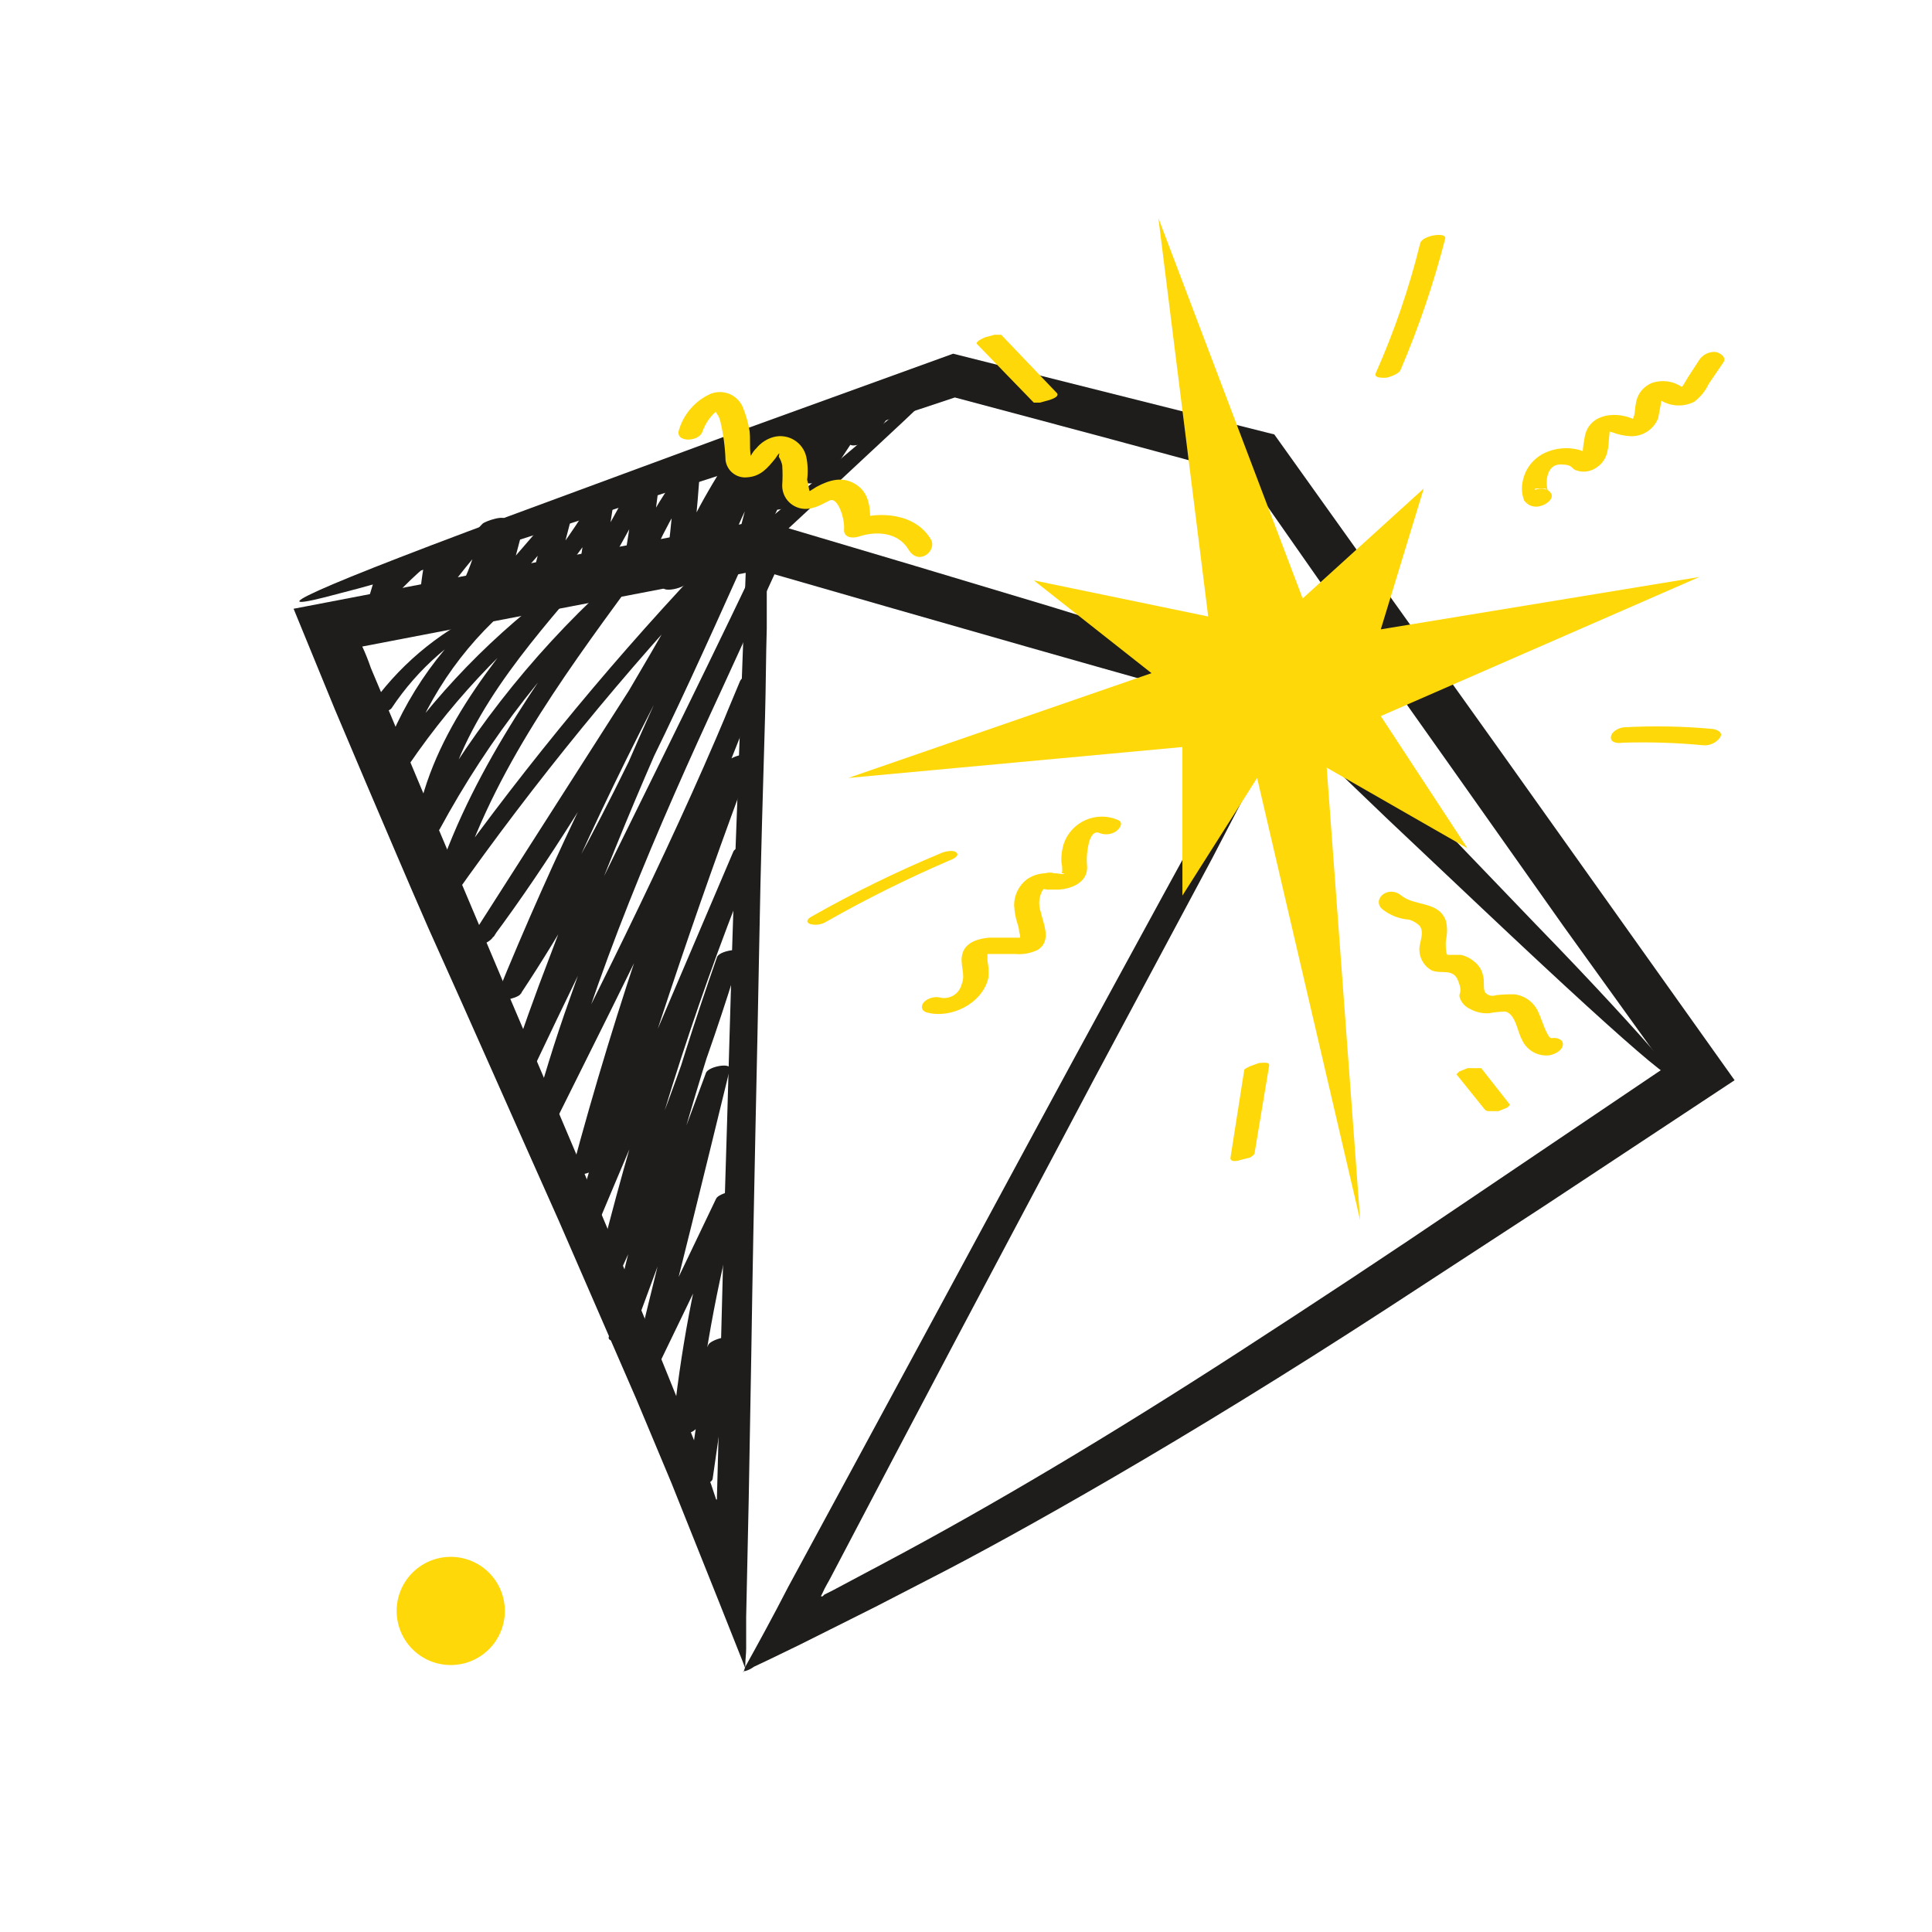
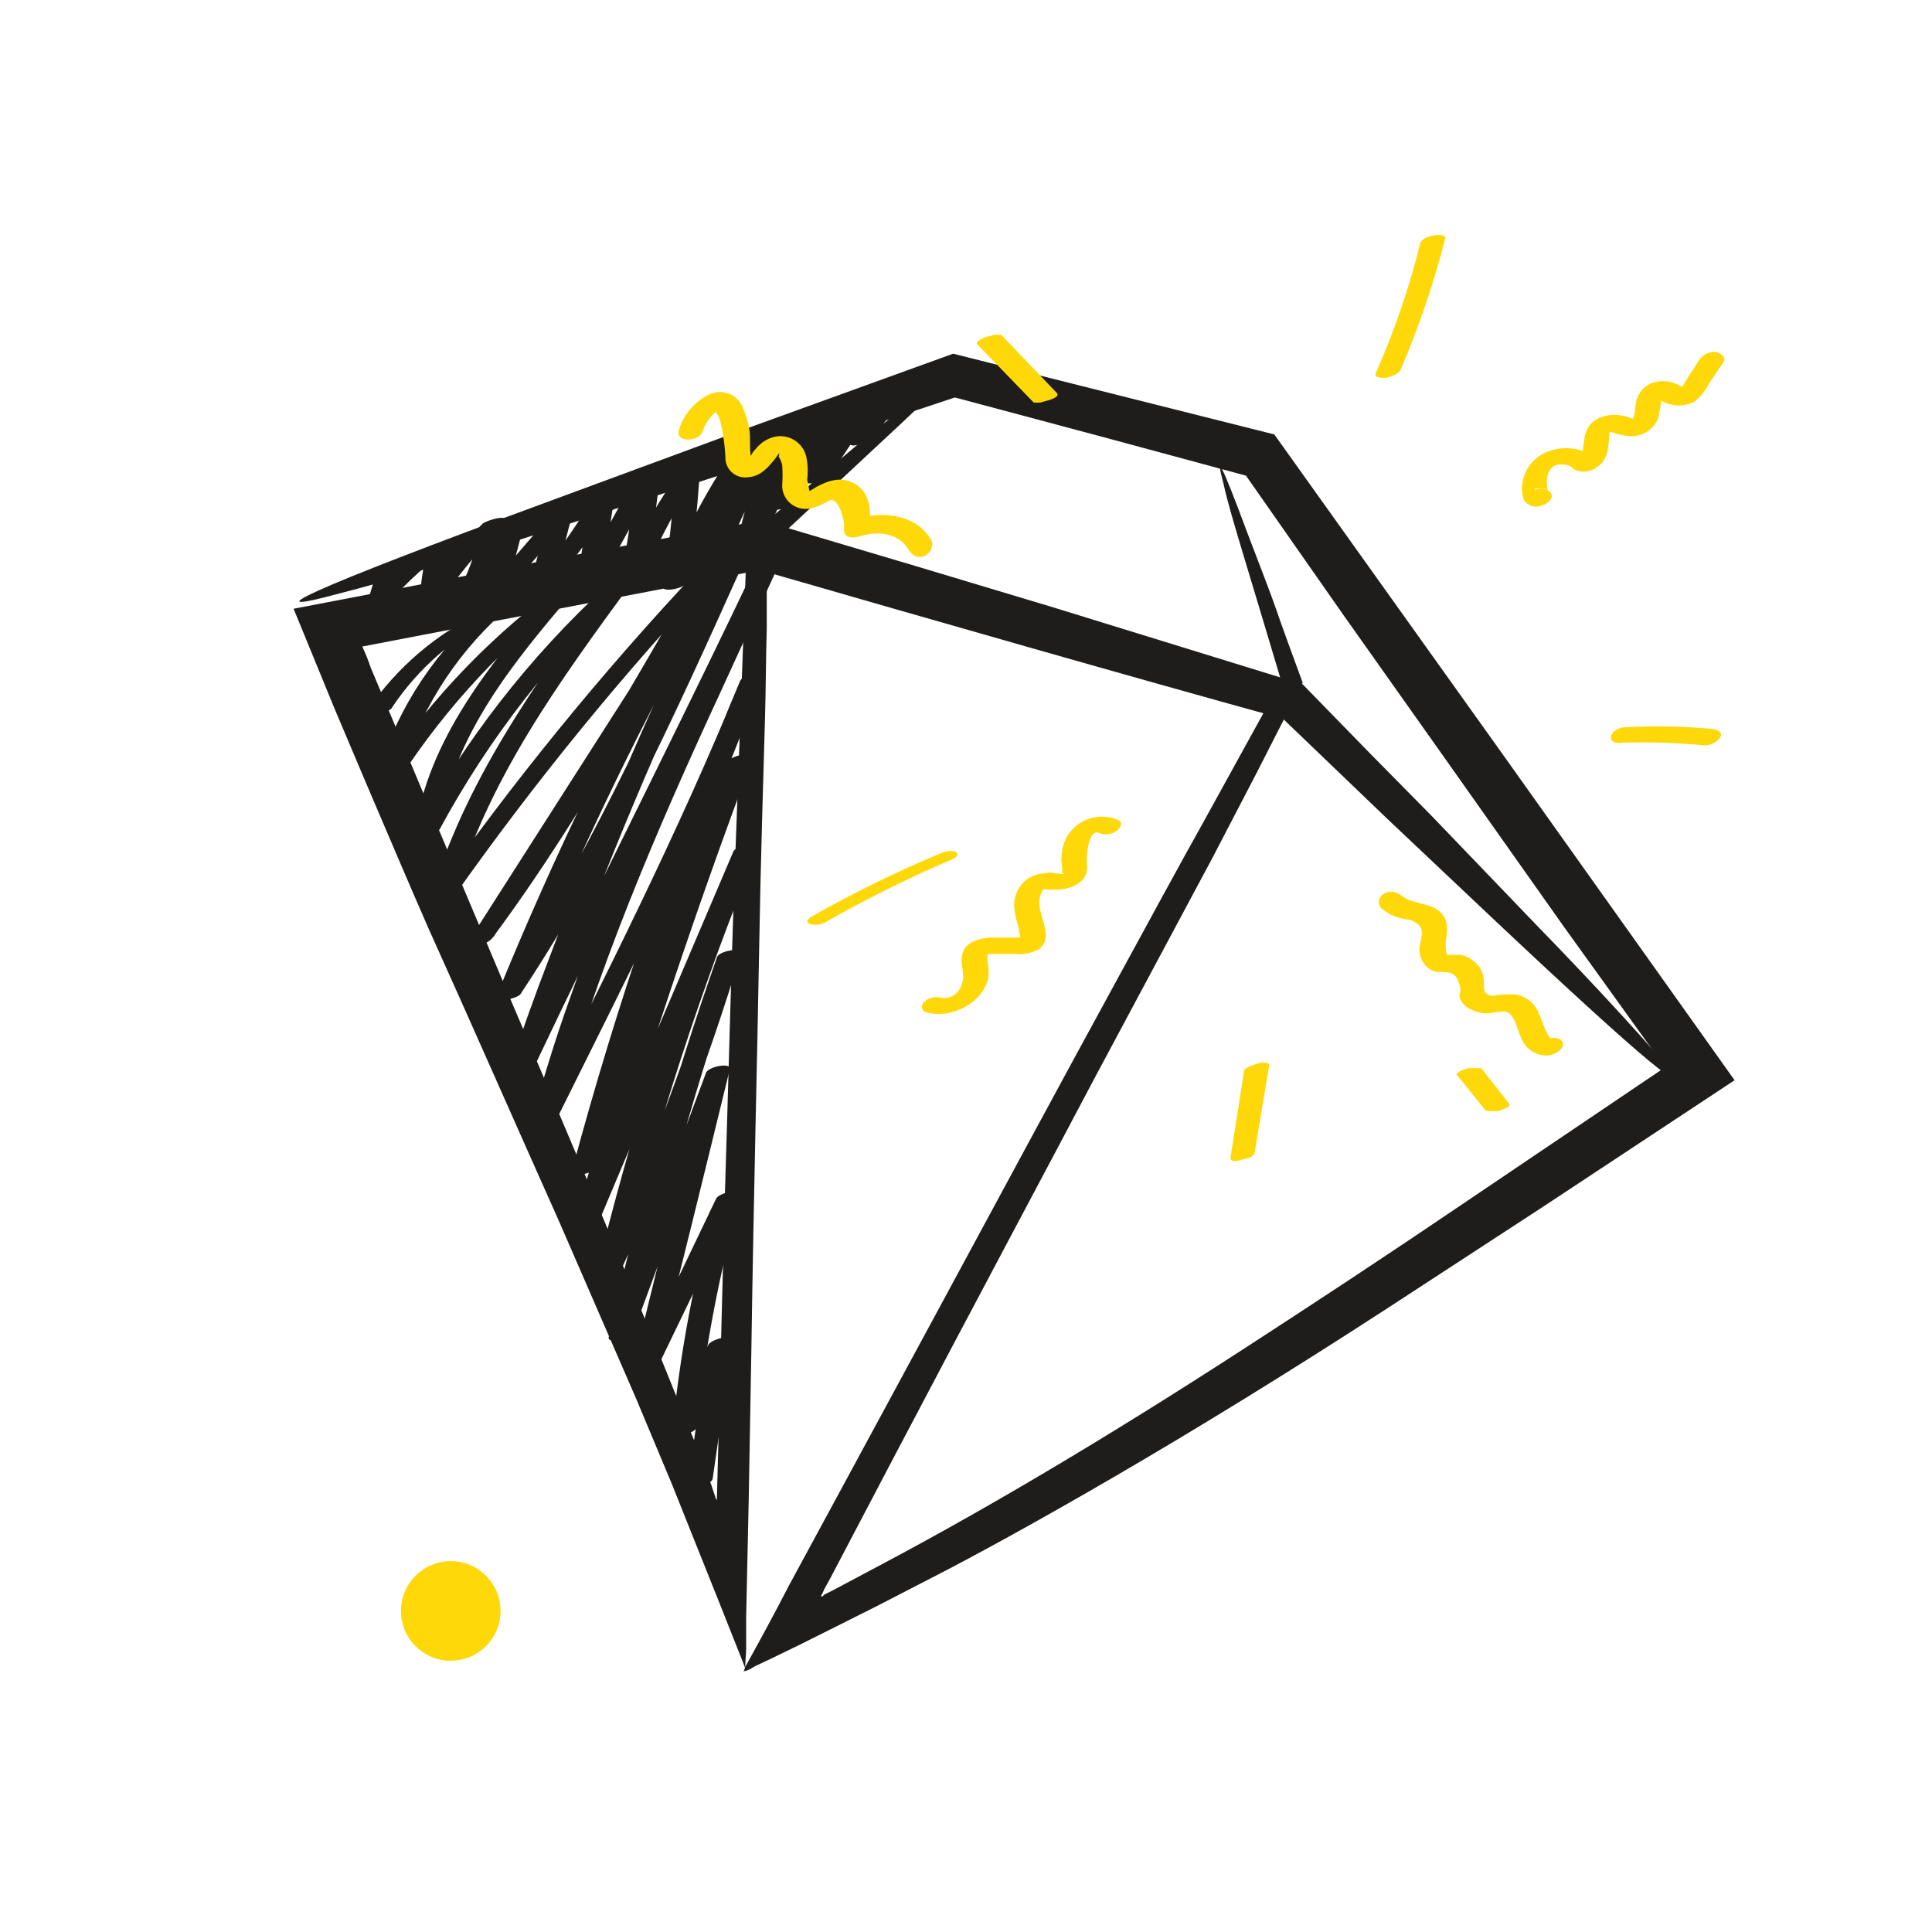
<svg xmlns="http://www.w3.org/2000/svg" fill="none" height="56" viewBox="0 0 56 56" width="56">
  <path d="M13.065 48.138C13.862 48.138 14.509 47.491 14.509 46.694C14.509 45.897 13.862 45.25 13.065 45.25C12.268 45.25 11.621 45.897 11.621 46.694C11.621 47.491 12.268 48.138 13.065 48.138Z" fill="#FFD809" />
-   <path d="M13.065 48.262C12.649 48.262 12.25 48.097 11.956 47.803C11.81 47.657 11.695 47.484 11.616 47.294C11.537 47.104 11.497 46.9 11.497 46.694C11.497 46.488 11.537 46.284 11.616 46.094C11.695 45.904 11.81 45.731 11.956 45.585C12.101 45.44 12.274 45.324 12.465 45.245C12.655 45.166 12.859 45.126 13.065 45.126C13.481 45.126 13.88 45.291 14.174 45.585C14.468 45.879 14.633 46.278 14.633 46.694C14.633 47.11 14.468 47.509 14.174 47.803C14.028 47.949 13.855 48.064 13.665 48.143C13.475 48.222 13.271 48.262 13.065 48.262ZM13.065 45.375C12.805 45.38 12.552 45.461 12.339 45.609C12.125 45.757 11.96 45.965 11.864 46.206C11.768 46.448 11.745 46.712 11.799 46.966C11.852 47.221 11.98 47.453 12.166 47.635C12.351 47.817 12.586 47.941 12.841 47.99C13.097 48.038 13.361 48.011 13.6 47.91C13.801 47.826 13.977 47.694 14.114 47.525C14.251 47.356 14.345 47.156 14.385 46.942C14.426 46.728 14.414 46.508 14.349 46.3C14.284 46.093 14.169 45.904 14.014 45.752C13.889 45.629 13.74 45.533 13.577 45.468C13.414 45.403 13.24 45.371 13.065 45.375Z" fill="#FFD809" />
  <path d="M20.781 43.383V43.433C20.781 43.458 20.781 43.483 20.756 43.458L20.607 43.01C20.549 42.872 20.5 42.73 20.458 42.587L20.408 42.487L20.333 42.288L20.035 41.541C19.611 40.496 19.138 39.301 18.591 37.982C17.52 35.368 16.201 32.257 14.757 28.871L12.517 23.569C12.119 22.648 11.745 21.727 11.347 20.781L10.75 19.363C10.678 19.151 10.595 18.943 10.501 18.74L22.026 16.525C27.029 17.969 32.754 19.611 37.185 20.831L40.222 23.744L42.935 26.307C47.864 30.962 49.258 32.057 48.088 30.639C47.49 29.942 46.271 28.598 44.503 26.78L41.516 23.669L39.749 21.877L37.758 19.835L30.414 17.57L26.432 16.375L22.076 15.081L15.778 16.251L8.51 17.645L9.704 20.557L10.6 22.673C11.198 24.067 11.795 25.486 12.418 26.905C13.687 29.718 14.932 32.555 16.201 35.393L18.441 40.546L19.462 42.985L20.856 46.47L21.528 48.163L21.603 48.362V48.411V48.262C21.603 48.113 21.628 47.939 21.628 47.789V46.868C21.652 45.698 21.677 44.553 21.702 43.458C21.727 41.94 21.752 40.546 21.777 39.226C21.852 34.273 21.951 30.589 22.001 27.677C22.051 24.764 22.125 22.623 22.175 20.781C22.2 19.885 22.2 19.039 22.225 18.218V17.023C22.246 16.816 22.255 16.608 22.25 16.4V15.878L23.992 14.26L26.208 12.194C27.776 10.725 27.851 10.526 26.954 11.223C26.506 11.546 25.809 12.119 24.913 12.841L23.47 14.06L21.652 15.579C21.553 18.367 21.428 21.653 21.304 25.038C21.18 28.423 21.105 31.759 21.005 34.821C20.881 39.65 20.781 43.383 20.781 43.383Z" fill="#1E1D1C" />
  <path d="M24.64 46.943L24.889 46.818L25.386 46.569L26.88 45.798C28.199 45.126 30.066 44.105 32.331 42.786C34.596 41.467 37.285 39.824 40.197 37.932L44.777 34.945L50.278 31.311L43.583 21.901L36.936 12.592L27.627 10.252L21.304 12.542L15.977 14.508C8.734 17.172 7.29 17.894 9.854 17.197C11.148 16.873 13.438 16.176 16.5 15.181L21.677 13.513L27.677 11.521L31.784 12.617L36.115 13.787L38.952 17.844L42.089 22.275L45.325 26.855L48.262 30.937L42.437 34.87C40.272 36.339 38.081 37.783 35.891 39.201C32.157 41.616 28.772 43.632 25.685 45.275L24.142 46.096L23.893 46.221L23.843 46.271H23.793L23.843 46.171C23.918 45.997 24.017 45.847 24.092 45.698L25.909 42.238C28.423 37.459 30.29 33.974 31.734 31.236L35.144 24.864L36.439 22.374L37.758 19.786L37.384 18.765C37.26 18.416 37.136 18.093 37.011 17.72C36.887 17.346 36.463 16.251 36.14 15.405C35.393 13.388 35.219 13.114 35.468 14.036C35.567 14.508 35.791 15.255 36.09 16.251C36.389 17.247 36.737 18.392 37.136 19.736L34.97 23.669C34.148 25.137 33.302 26.706 32.431 28.299C30.689 31.485 28.896 34.821 27.253 37.857C25.61 40.894 23.968 43.931 22.847 45.997C22.399 46.868 21.976 47.64 21.603 48.312L21.553 48.461H21.528C21.535 48.461 21.541 48.458 21.546 48.454C21.55 48.449 21.553 48.443 21.553 48.436H21.603C21.693 48.41 21.777 48.368 21.852 48.312L22.325 48.088L23.146 47.69L24.64 46.943Z" fill="#1E1D1C" />
  <path d="M11.347 20.532C12.114 19.373 13.18 18.444 14.434 17.844L13.886 17.794C12.436 19.099 11.39 20.792 10.874 22.673C10.825 22.897 11.497 22.673 11.596 22.549C12.942 20.482 14.635 18.663 16.599 17.172H15.977C14.235 19.213 12.393 21.429 12.019 24.167C11.97 24.416 12.642 24.192 12.741 24.042C14.176 21.387 16.044 18.989 18.267 16.948H17.595C15.529 19.786 13.438 22.698 12.467 26.083C12.393 26.307 13.065 26.133 13.139 26.009C15.508 22.65 18.111 19.464 20.931 16.475L20.234 16.55C18.417 19.736 16.55 22.947 14.484 25.984C14.21 26.407 13.911 26.83 13.612 27.228L14.309 27.154L20.881 16.873L20.159 16.998C17.976 20.833 16.047 24.808 14.384 28.896C14.309 29.095 14.982 28.946 15.081 28.822C17.645 24.963 19.562 20.732 21.453 16.525C21.528 16.375 20.831 16.45 20.732 16.649C18.964 20.259 17.346 23.968 15.927 27.751C15.504 28.846 15.106 29.966 14.733 31.087C14.658 31.286 15.355 31.161 15.454 30.987C17.247 27.203 19.114 23.47 20.956 19.736C21.503 18.616 22.051 17.496 22.573 16.375L21.852 16.5C19.985 20.607 17.993 24.665 16.525 28.921C16.077 30.166 15.703 31.41 15.355 32.68C15.28 32.879 15.977 32.73 16.077 32.555C18.193 28.299 20.358 24.042 22.175 19.611C22.25 19.437 21.553 19.512 21.453 19.736C19.501 24.355 17.871 29.105 16.575 33.949C16.525 34.148 17.222 34.024 17.296 33.825L21.827 21.951L21.105 22.076C19.412 26.556 17.894 31.111 16.55 35.742C16.5 35.941 17.197 35.791 17.271 35.617C18.815 31.933 20.408 28.249 21.976 24.59L21.254 24.689C20.433 26.706 19.686 28.722 19.014 30.788C18.342 32.854 17.769 34.945 17.247 37.061C17.172 37.26 17.869 37.11 17.944 36.936C19.334 33.918 20.515 30.807 21.478 27.627C21.553 27.452 20.831 27.552 20.781 27.751C19.517 31.352 18.469 35.026 17.645 38.753C17.595 38.977 18.292 38.828 18.342 38.654C19.288 36.09 20.234 33.551 21.155 30.987L20.458 31.111C19.711 34.049 18.989 36.986 18.267 39.948C18.193 40.172 18.89 39.998 18.964 39.824L21.478 34.621L20.756 34.746C20.135 36.953 19.71 39.21 19.487 41.492C19.462 41.74 20.134 41.541 20.184 41.392L21.229 38.878L20.532 38.977L19.935 42.96C19.91 43.184 20.632 43.06 20.657 42.861L21.229 38.878C21.279 38.629 20.607 38.828 20.532 38.977L19.487 41.492L20.184 41.392C20.428 39.103 20.861 36.839 21.478 34.621C21.528 34.422 20.831 34.572 20.756 34.746L18.267 39.948L18.964 39.824C19.711 36.886 20.433 33.949 21.155 30.987C21.204 30.788 20.508 30.912 20.458 31.111C19.512 33.65 18.566 36.214 17.645 38.753L18.342 38.654C19.186 34.924 20.233 31.243 21.478 27.627L20.781 27.751C19.803 30.927 18.622 34.036 17.247 37.061L17.944 36.936C18.491 34.845 19.064 32.754 19.736 30.688C20.408 28.622 21.155 26.581 21.976 24.59C22.026 24.416 21.329 24.49 21.254 24.689C19.686 28.373 18.118 32.033 16.55 35.742L17.271 35.617C18.616 31.02 20.134 26.465 21.827 21.951C21.901 21.777 21.204 21.877 21.105 22.076L16.575 33.949L17.296 33.825C18.586 28.978 20.216 24.228 22.175 19.611L21.453 19.736C19.661 24.142 17.496 28.398 15.355 32.68L16.077 32.555C17.247 28.199 19.039 24.042 20.931 19.96L22.573 16.375C22.648 16.226 21.951 16.301 21.852 16.5C20.059 20.259 18.193 23.992 16.351 27.751C15.803 28.871 15.255 29.966 14.733 31.087L15.454 30.987C16.749 27.161 18.245 23.405 19.935 19.736C20.433 18.666 20.931 17.595 21.453 16.525L20.732 16.649C18.865 20.831 16.948 25.038 14.409 28.846L15.106 28.797C16.768 24.7 18.697 20.717 20.881 16.873C20.956 16.749 20.632 16.774 20.582 16.774C20.419 16.796 20.269 16.875 20.159 16.998L13.588 27.278C13.513 27.403 13.812 27.378 13.836 27.378C13.915 27.381 13.994 27.367 14.067 27.337C14.14 27.307 14.206 27.261 14.26 27.203C15.952 24.938 17.421 22.474 18.865 20.035L20.956 16.425C21.03 16.301 20.732 16.326 20.707 16.326C20.542 16.331 20.384 16.392 20.259 16.5C17.447 19.49 14.852 22.675 12.492 26.034L13.164 25.984C14.135 22.599 16.226 19.736 18.267 16.948C18.342 16.823 18.168 16.799 18.068 16.799C17.894 16.796 17.726 16.858 17.595 16.973C15.35 19.035 13.466 21.458 12.019 24.142L12.741 24.017C13.115 21.304 14.932 19.139 16.649 17.122C16.724 17.023 16.575 16.973 16.5 16.973C16.331 16.973 16.165 17.025 16.027 17.122C13.994 18.652 12.249 20.532 10.874 22.673L11.596 22.549C12.112 20.707 13.139 19.05 14.558 17.769C14.658 17.67 14.508 17.62 14.459 17.62C14.302 17.602 14.145 17.637 14.011 17.72C12.667 18.352 11.515 19.332 10.675 20.557C10.526 20.781 11.223 20.682 11.347 20.532Z" fill="#1E1D1C" />
  <path d="M10.924 16.55L10.625 17.545C10.551 17.744 11.223 17.545 11.297 17.446C11.811 16.853 12.396 16.326 13.04 15.878L12.393 15.927C12.268 16.408 12.193 16.9 12.169 17.396C12.169 17.57 12.816 17.371 12.866 17.271C13.406 16.527 13.997 15.82 14.633 15.156L13.936 15.23C13.836 15.845 13.643 16.441 13.364 16.998C13.289 17.122 13.613 17.097 13.662 17.097C13.744 17.091 13.824 17.068 13.897 17.029C13.97 16.991 14.034 16.938 14.085 16.873L15.156 15.33L14.434 15.454L13.961 17.247C13.911 17.471 14.583 17.247 14.658 17.172L16.55 15.006L15.853 15.081L15.355 16.998C15.305 17.222 15.977 16.998 16.052 16.923C16.691 16.162 17.273 15.355 17.794 14.508L17.072 14.633L16.724 16.898C16.699 17.122 17.371 16.923 17.446 16.774L19.139 13.712L18.417 13.861C18.326 14.831 18.185 15.794 17.993 16.749C17.944 16.948 18.641 16.799 18.715 16.624C19.114 15.599 19.641 14.629 20.284 13.737L19.562 13.886C19.487 14.932 19.387 15.952 19.213 16.998C19.188 17.197 19.86 17.047 19.935 16.873C20.416 15.587 21.043 14.359 21.802 13.214L21.08 13.339L20.234 16.525C20.184 16.724 20.881 16.599 20.956 16.425C21.36 15.151 21.965 13.95 22.748 12.866L22.076 12.965L21.279 16.002C21.229 16.201 21.901 16.052 22.001 15.878L23.669 12.393L22.947 12.517C22.819 13.27 22.602 14.006 22.3 14.708C22.225 14.857 22.922 14.757 22.997 14.583L24.416 12.169L23.694 12.293L23.32 13.911C23.27 14.135 23.968 13.936 24.042 13.812L25.337 11.845L24.615 12.019V12.841C24.64 13.04 25.287 12.766 25.337 12.666L25.834 11.97C25.909 11.845 25.561 11.87 25.536 11.87C25.375 11.883 25.225 11.954 25.113 12.069L24.615 12.791L25.337 12.642V11.82C25.312 11.621 24.689 11.87 24.615 11.97L23.32 13.911L24.042 13.812L24.416 12.169C24.465 11.97 23.793 12.169 23.694 12.293L22.3 14.708L22.997 14.583C23.318 13.886 23.544 13.15 23.669 12.393C23.694 12.169 23.022 12.368 22.947 12.517L21.279 16.002L22.001 15.878L22.798 12.841C22.847 12.617 22.175 12.816 22.101 12.915C21.285 14.008 20.654 15.227 20.234 16.525L20.956 16.425L21.802 13.214C21.852 13.015 21.155 13.214 21.08 13.339C20.33 14.489 19.705 15.716 19.213 16.998L19.935 16.873C20.109 15.828 20.209 14.757 20.284 13.712C20.284 13.513 19.611 13.762 19.562 13.861C18.938 14.765 18.412 15.733 17.993 16.749L18.715 16.624C18.89 15.654 19.039 14.658 19.139 13.662C19.139 13.488 18.491 13.712 18.417 13.836L16.724 16.898L17.446 16.774L17.794 14.508C17.819 14.284 17.147 14.508 17.072 14.633C16.574 15.444 16.016 16.218 15.405 16.948L16.077 16.873L16.575 14.957C16.624 14.733 15.952 14.957 15.878 15.031L13.986 17.222L14.683 17.122L15.156 15.33C15.206 15.106 14.534 15.33 14.434 15.454L13.364 16.998L14.085 16.873C14.365 16.317 14.558 15.721 14.658 15.106C14.708 14.882 14.06 15.106 13.986 15.181C13.342 15.847 12.751 16.563 12.219 17.321L12.891 17.197C12.915 16.726 12.99 16.258 13.115 15.803C13.164 15.579 12.542 15.803 12.467 15.828C11.793 16.304 11.182 16.864 10.65 17.496L11.347 17.421L11.646 16.425C11.696 16.251 10.999 16.351 10.924 16.55Z" fill="#1E1D1C" />
-   <path d="M40.023 18.242L41.268 14.16L37.758 17.346L33.576 6.319L35.02 17.869L29.966 16.823L33.377 19.512L24.59 22.549L34.273 21.653V25.959L36.438 22.549L39.425 35.368L38.455 22.25L42.537 24.59L40.023 20.756L49.258 16.724L40.023 18.242Z" fill="#FFD809" />
  <path d="M44.255 14.583L44.504 14.16H44.802L44.877 14.26C44.777 13.986 44.827 13.463 45.225 13.463C45.623 13.463 45.524 13.588 45.698 13.637C45.798 13.671 45.905 13.679 46.009 13.662C46.114 13.644 46.212 13.602 46.295 13.538C46.619 13.314 46.619 12.965 46.644 12.642C46.669 12.318 46.669 12.542 46.669 12.492C46.669 12.443 46.694 12.443 46.594 12.492L46.768 12.542C46.92 12.599 47.08 12.632 47.242 12.642C47.416 12.653 47.59 12.609 47.738 12.515C47.886 12.421 48 12.282 48.063 12.119L48.138 11.721C48.138 11.671 48.163 11.596 48.163 11.546C48.161 11.533 48.163 11.519 48.167 11.507C48.172 11.494 48.178 11.482 48.187 11.472C48.013 11.497 47.963 11.546 48.088 11.571C48.235 11.675 48.408 11.737 48.588 11.75C48.768 11.763 48.947 11.727 49.108 11.646C49.289 11.508 49.434 11.329 49.531 11.123L49.955 10.501C50.054 10.352 49.855 10.227 49.731 10.202C49.639 10.195 49.547 10.211 49.464 10.251C49.381 10.29 49.31 10.351 49.258 10.426L48.934 10.924L48.785 11.173L48.685 11.273C48.859 11.273 48.909 11.248 48.834 11.223H48.76C48.635 11.135 48.491 11.078 48.339 11.056C48.188 11.035 48.033 11.049 47.889 11.098C47.764 11.146 47.654 11.227 47.57 11.332C47.487 11.437 47.434 11.563 47.416 11.696C47.391 11.82 47.391 11.945 47.366 12.044C47.354 12.087 47.337 12.129 47.316 12.169C47.316 12.169 47.416 12.169 47.416 12.144H47.341C46.768 11.895 45.997 12.019 45.922 12.741C45.894 12.881 45.877 13.022 45.872 13.164V13.239C45.872 13.239 46.096 13.239 46.047 13.164C45.96 13.113 45.868 13.071 45.773 13.04C45.432 12.949 45.069 12.985 44.752 13.139C44.589 13.221 44.447 13.34 44.338 13.487C44.23 13.634 44.159 13.805 44.13 13.986C44.096 14.161 44.113 14.343 44.18 14.509C44.234 14.585 44.313 14.642 44.403 14.669C44.493 14.696 44.59 14.692 44.678 14.658C44.802 14.633 45.101 14.434 44.927 14.26C44.703 14.011 44.03 14.309 44.279 14.558L44.255 14.583ZM40.072 26.357C40.294 26.532 40.563 26.637 40.844 26.656C40.956 26.689 41.059 26.749 41.143 26.83C41.267 26.98 41.193 27.179 41.168 27.328C41.125 27.478 41.134 27.638 41.192 27.782C41.251 27.926 41.356 28.047 41.492 28.124C41.765 28.249 42.114 28.05 42.263 28.423C42.412 28.797 42.263 28.772 42.313 28.921C42.338 28.993 42.377 29.058 42.428 29.114C42.48 29.17 42.542 29.214 42.611 29.245C42.778 29.338 42.968 29.381 43.159 29.369C43.315 29.34 43.473 29.324 43.632 29.319C43.931 29.394 43.981 29.892 44.105 30.116C44.169 30.27 44.281 30.4 44.425 30.485C44.568 30.57 44.736 30.607 44.902 30.589C45.051 30.564 45.275 30.464 45.3 30.29C45.325 30.116 45.101 30.066 44.976 30.091C44.852 30.116 44.678 29.518 44.603 29.369C44.546 29.224 44.452 29.096 44.329 29C44.207 28.904 44.06 28.842 43.906 28.822C43.723 28.817 43.54 28.825 43.358 28.846C43.301 28.868 43.238 28.871 43.179 28.853C43.121 28.835 43.07 28.797 43.035 28.747C42.985 28.598 43.035 28.423 42.985 28.274C42.953 28.116 42.864 27.974 42.736 27.876C42.623 27.776 42.486 27.707 42.338 27.677H41.915C41.964 27.677 41.964 27.652 41.94 27.652C41.915 27.652 41.89 27.353 41.915 27.228C41.952 27.056 41.952 26.878 41.915 26.706C41.715 26.108 41.019 26.282 40.62 25.959C40.222 25.635 39.749 26.083 40.072 26.357ZM32.406 23.768C32.26 23.704 32.102 23.671 31.942 23.67C31.782 23.67 31.623 23.702 31.477 23.765C31.329 23.828 31.197 23.921 31.087 24.037C30.977 24.153 30.892 24.29 30.838 24.441C30.787 24.601 30.761 24.77 30.763 24.938C30.763 25.013 30.788 25.088 30.788 25.162V25.262C30.763 25.312 30.788 25.312 30.813 25.312C30.838 25.312 30.863 25.337 30.813 25.337C30.763 25.337 30.639 25.312 30.564 25.312C30.474 25.286 30.38 25.286 30.29 25.312C30.103 25.32 29.922 25.38 29.767 25.486C29.652 25.573 29.558 25.686 29.494 25.816C29.429 25.945 29.395 26.088 29.394 26.233C29.403 26.419 29.436 26.603 29.494 26.78C29.522 26.86 29.539 26.944 29.543 27.029C29.561 27.068 29.57 27.111 29.568 27.154C29.593 27.253 29.543 27.278 29.693 27.228C29.842 27.179 29.643 27.179 29.543 27.179H28.672C28.373 27.203 28 27.303 27.901 27.627C27.801 27.95 28 28.224 27.876 28.523C27.846 28.653 27.767 28.767 27.656 28.841C27.545 28.915 27.41 28.944 27.278 28.921C27.192 28.897 27.1 28.896 27.013 28.918C26.926 28.94 26.846 28.984 26.78 29.046C26.681 29.17 26.706 29.294 26.855 29.344C27.552 29.543 28.473 29.095 28.647 28.349C28.664 28.182 28.656 28.014 28.622 27.851V27.627C28.647 27.527 28.598 27.527 28.473 27.652H29.419C29.65 27.674 29.883 27.631 30.091 27.527C30.489 27.253 30.24 26.78 30.166 26.432C30.1 26.245 30.109 26.04 30.191 25.859C30.24 25.76 30.24 25.76 30.34 25.785H30.689C31.087 25.76 31.535 25.561 31.51 25.113C31.489 24.887 31.506 24.66 31.56 24.441C31.585 24.316 31.684 24.067 31.858 24.142C31.939 24.176 32.027 24.189 32.114 24.18C32.201 24.172 32.284 24.141 32.356 24.092C32.456 24.017 32.58 23.843 32.406 23.768ZM20.358 12.517C20.427 12.321 20.537 12.143 20.682 11.995C20.781 11.92 20.707 11.895 20.781 11.995C20.856 12.094 20.856 12.144 20.881 12.219C20.967 12.586 21.017 12.961 21.03 13.339C21.049 13.486 21.124 13.621 21.241 13.714C21.357 13.806 21.504 13.851 21.652 13.836C22.051 13.812 22.25 13.563 22.474 13.289L22.524 13.214C22.598 13.115 22.598 13.115 22.573 13.239C22.622 13.315 22.655 13.4 22.673 13.488C22.686 13.679 22.686 13.87 22.673 14.06C22.669 14.216 22.719 14.367 22.814 14.49C22.91 14.612 23.044 14.698 23.196 14.733C23.519 14.807 23.793 14.633 24.042 14.509C24.291 14.384 24.49 15.056 24.465 15.33C24.44 15.604 24.739 15.604 24.889 15.554C25.411 15.38 26.034 15.43 26.332 15.927C26.631 16.425 27.178 15.952 26.979 15.629C26.531 14.882 25.511 14.807 24.764 15.056L25.212 15.28C25.237 14.832 25.237 14.334 24.839 14.06C24.44 13.787 24.042 13.911 23.669 14.11L23.47 14.235C23.445 14.21 23.42 13.961 23.395 13.911C23.424 13.687 23.416 13.46 23.37 13.239C23.347 13.139 23.304 13.044 23.243 12.96C23.183 12.877 23.106 12.807 23.018 12.753C22.93 12.7 22.832 12.665 22.73 12.65C22.628 12.635 22.524 12.641 22.424 12.667C22.229 12.72 22.054 12.833 21.926 12.99C21.852 13.06 21.793 13.145 21.752 13.239C21.702 13.289 21.702 13.314 21.802 13.314C21.774 13.259 21.757 13.2 21.752 13.139C21.727 12.94 21.752 12.716 21.727 12.492C21.687 12.253 21.62 12.019 21.528 11.795C21.451 11.621 21.309 11.484 21.132 11.414C20.955 11.344 20.757 11.347 20.582 11.422C20.369 11.52 20.18 11.661 20.026 11.837C19.871 12.013 19.755 12.219 19.686 12.443C19.537 12.841 20.259 12.816 20.358 12.517ZM28.324 9.978L29.966 11.671H30.141L30.414 11.596C30.489 11.571 30.713 11.497 30.638 11.397L29.021 9.704H28.822L28.548 9.779C28.498 9.804 28.249 9.904 28.324 9.978ZM40.595 10.725C41.123 9.49 41.556 8.217 41.89 6.917C41.94 6.717 41.243 6.817 41.168 7.041C40.849 8.338 40.416 9.604 39.873 10.825C39.824 10.974 40.122 10.949 40.172 10.949C40.222 10.949 40.546 10.85 40.595 10.725ZM47.018 21.528C47.807 21.503 48.596 21.528 49.382 21.603C49.474 21.608 49.565 21.59 49.647 21.551C49.73 21.512 49.801 21.453 49.855 21.379C49.955 21.229 49.781 21.155 49.656 21.13C48.804 21.051 47.947 21.034 47.092 21.08C46.968 21.08 46.719 21.18 46.694 21.354C46.669 21.528 46.893 21.553 47.018 21.528ZM27.253 24.739C25.981 25.269 24.743 25.876 23.544 26.556C23.445 26.606 23.32 26.706 23.47 26.78C23.553 26.805 23.641 26.811 23.727 26.798C23.813 26.785 23.895 26.754 23.968 26.706C25.121 26.052 26.309 25.462 27.527 24.938C27.602 24.913 27.826 24.814 27.726 24.714C27.627 24.615 27.353 24.689 27.253 24.739ZM36.065 31.012L35.667 33.551C35.642 33.7 35.891 33.651 35.941 33.626L36.239 33.551C36.264 33.526 36.364 33.476 36.364 33.426L36.787 30.887C36.812 30.763 36.563 30.813 36.488 30.813L36.214 30.912C36.189 30.937 36.09 30.962 36.065 31.012ZM42.213 31.136L43.035 32.157C43.05 32.174 43.069 32.188 43.091 32.197C43.113 32.205 43.136 32.209 43.159 32.207H43.433L43.682 32.107C43.707 32.083 43.782 32.033 43.757 32.008L42.935 30.962H42.537L42.288 31.062C42.288 31.087 42.188 31.136 42.213 31.161V31.136Z" fill="#FFD809" />
</svg>